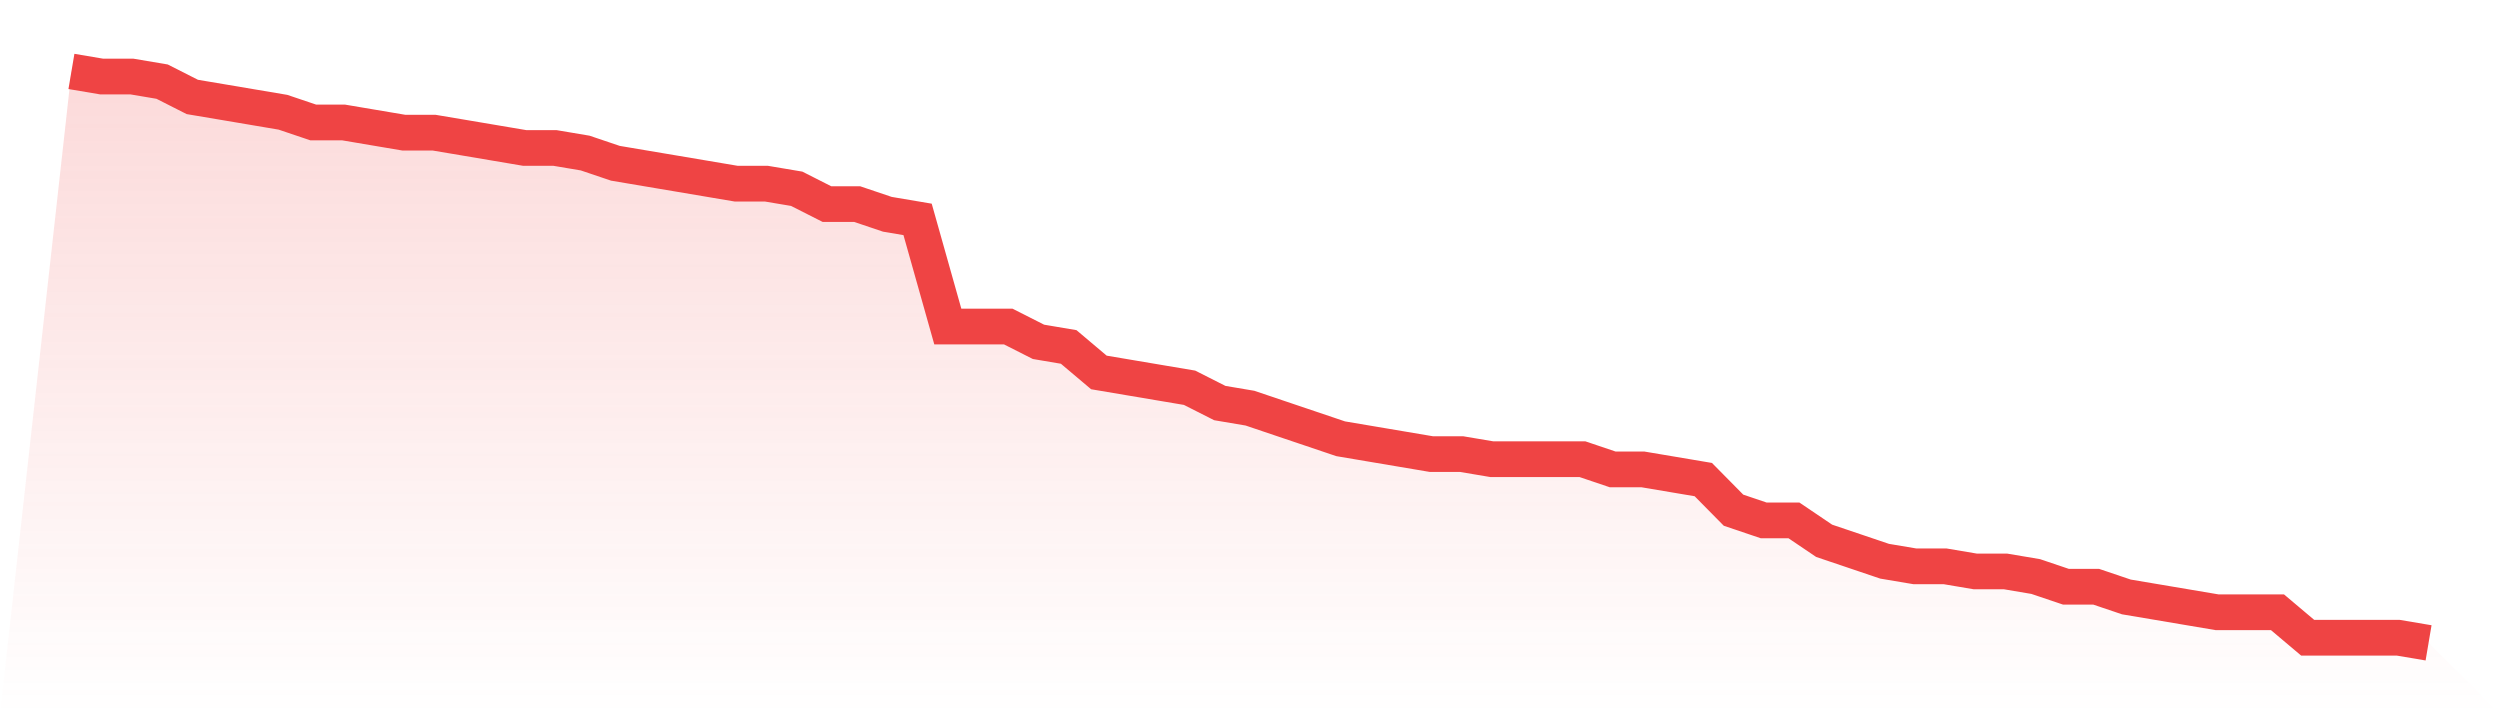
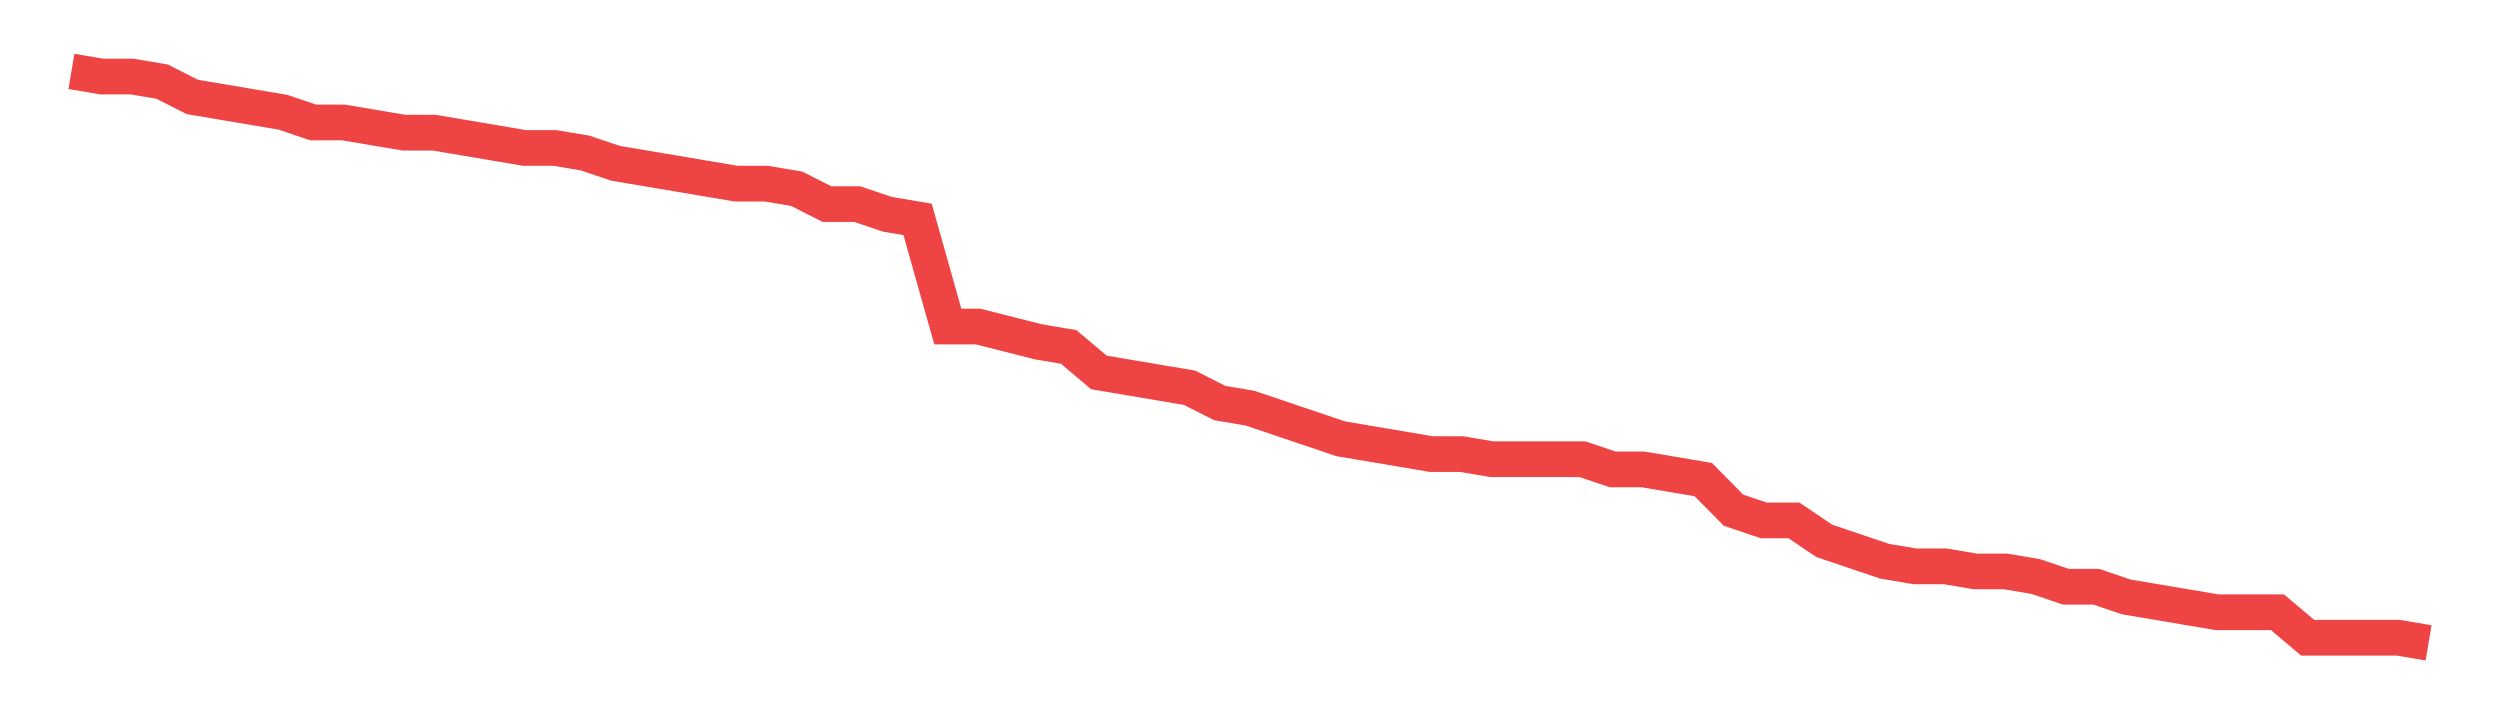
<svg xmlns="http://www.w3.org/2000/svg" viewBox="0 0 140 40">
  <defs>
    <linearGradient id="gradient" x1="0" x2="0" y1="0" y2="1">
      <stop offset="0%" stop-color="#ef4444" stop-opacity="0.2" />
      <stop offset="100%" stop-color="#ef4444" stop-opacity="0" />
    </linearGradient>
  </defs>
-   <path d="M4,4 L4,4 L5.692,4.286 L7.385,4.286 L9.077,4.571 L10.769,5.429 L12.462,5.714 L14.154,6 L15.846,6.286 L17.538,6.857 L19.231,6.857 L20.923,7.143 L22.615,7.429 L24.308,7.429 L26,7.714 L27.692,8 L29.385,8.286 L31.077,8.286 L32.769,8.571 L34.462,9.143 L36.154,9.429 L37.846,9.714 L39.538,10 L41.231,10.286 L42.923,10.286 L44.615,10.571 L46.308,11.429 L48,11.429 L49.692,12 L51.385,12.286 L53.077,18.286 L54.769,18.286 L56.462,18.286 L58.154,19.143 L59.846,19.429 L61.538,20.857 L63.231,21.143 L64.923,21.429 L66.615,21.714 L68.308,22.571 L70,22.857 L71.692,23.429 L73.385,24 L75.077,24.571 L76.769,24.857 L78.462,25.143 L80.154,25.429 L81.846,25.429 L83.538,25.714 L85.231,25.714 L86.923,25.714 L88.615,25.714 L90.308,26.286 L92,26.286 L93.692,26.571 L95.385,26.857 L97.077,28.571 L98.769,29.143 L100.462,29.143 L102.154,30.286 L103.846,30.857 L105.538,31.429 L107.231,31.714 L108.923,31.714 L110.615,32 L112.308,32 L114,32.286 L115.692,32.857 L117.385,32.857 L119.077,33.429 L120.769,33.714 L122.462,34 L124.154,34.286 L125.846,34.286 L127.538,34.286 L129.231,35.714 L130.923,35.714 L132.615,35.714 L134.308,35.714 L136,36 L140,40 L0,40 z" fill="url(#gradient)" />
-   <path d="M4,4 L4,4 L5.692,4.286 L7.385,4.286 L9.077,4.571 L10.769,5.429 L12.462,5.714 L14.154,6 L15.846,6.286 L17.538,6.857 L19.231,6.857 L20.923,7.143 L22.615,7.429 L24.308,7.429 L26,7.714 L27.692,8 L29.385,8.286 L31.077,8.286 L32.769,8.571 L34.462,9.143 L36.154,9.429 L37.846,9.714 L39.538,10 L41.231,10.286 L42.923,10.286 L44.615,10.571 L46.308,11.429 L48,11.429 L49.692,12 L51.385,12.286 L53.077,18.286 L54.769,18.286 L56.462,18.286 L58.154,19.143 L59.846,19.429 L61.538,20.857 L63.231,21.143 L64.923,21.429 L66.615,21.714 L68.308,22.571 L70,22.857 L71.692,23.429 L73.385,24 L75.077,24.571 L76.769,24.857 L78.462,25.143 L80.154,25.429 L81.846,25.429 L83.538,25.714 L85.231,25.714 L86.923,25.714 L88.615,25.714 L90.308,26.286 L92,26.286 L93.692,26.571 L95.385,26.857 L97.077,28.571 L98.769,29.143 L100.462,29.143 L102.154,30.286 L103.846,30.857 L105.538,31.429 L107.231,31.714 L108.923,31.714 L110.615,32 L112.308,32 L114,32.286 L115.692,32.857 L117.385,32.857 L119.077,33.429 L120.769,33.714 L122.462,34 L124.154,34.286 L125.846,34.286 L127.538,34.286 L129.231,35.714 L130.923,35.714 L132.615,35.714 L134.308,35.714 L136,36" fill="none" stroke="#ef4444" stroke-width="2" />
+   <path d="M4,4 L4,4 L5.692,4.286 L7.385,4.286 L9.077,4.571 L10.769,5.429 L12.462,5.714 L14.154,6 L15.846,6.286 L17.538,6.857 L19.231,6.857 L20.923,7.143 L22.615,7.429 L24.308,7.429 L26,7.714 L27.692,8 L29.385,8.286 L31.077,8.286 L32.769,8.571 L34.462,9.143 L36.154,9.429 L37.846,9.714 L39.538,10 L41.231,10.286 L42.923,10.286 L44.615,10.571 L46.308,11.429 L48,11.429 L49.692,12 L51.385,12.286 L53.077,18.286 L54.769,18.286 L58.154,19.143 L59.846,19.429 L61.538,20.857 L63.231,21.143 L64.923,21.429 L66.615,21.714 L68.308,22.571 L70,22.857 L71.692,23.429 L73.385,24 L75.077,24.571 L76.769,24.857 L78.462,25.143 L80.154,25.429 L81.846,25.429 L83.538,25.714 L85.231,25.714 L86.923,25.714 L88.615,25.714 L90.308,26.286 L92,26.286 L93.692,26.571 L95.385,26.857 L97.077,28.571 L98.769,29.143 L100.462,29.143 L102.154,30.286 L103.846,30.857 L105.538,31.429 L107.231,31.714 L108.923,31.714 L110.615,32 L112.308,32 L114,32.286 L115.692,32.857 L117.385,32.857 L119.077,33.429 L120.769,33.714 L122.462,34 L124.154,34.286 L125.846,34.286 L127.538,34.286 L129.231,35.714 L130.923,35.714 L132.615,35.714 L134.308,35.714 L136,36" fill="none" stroke="#ef4444" stroke-width="2" />
</svg>